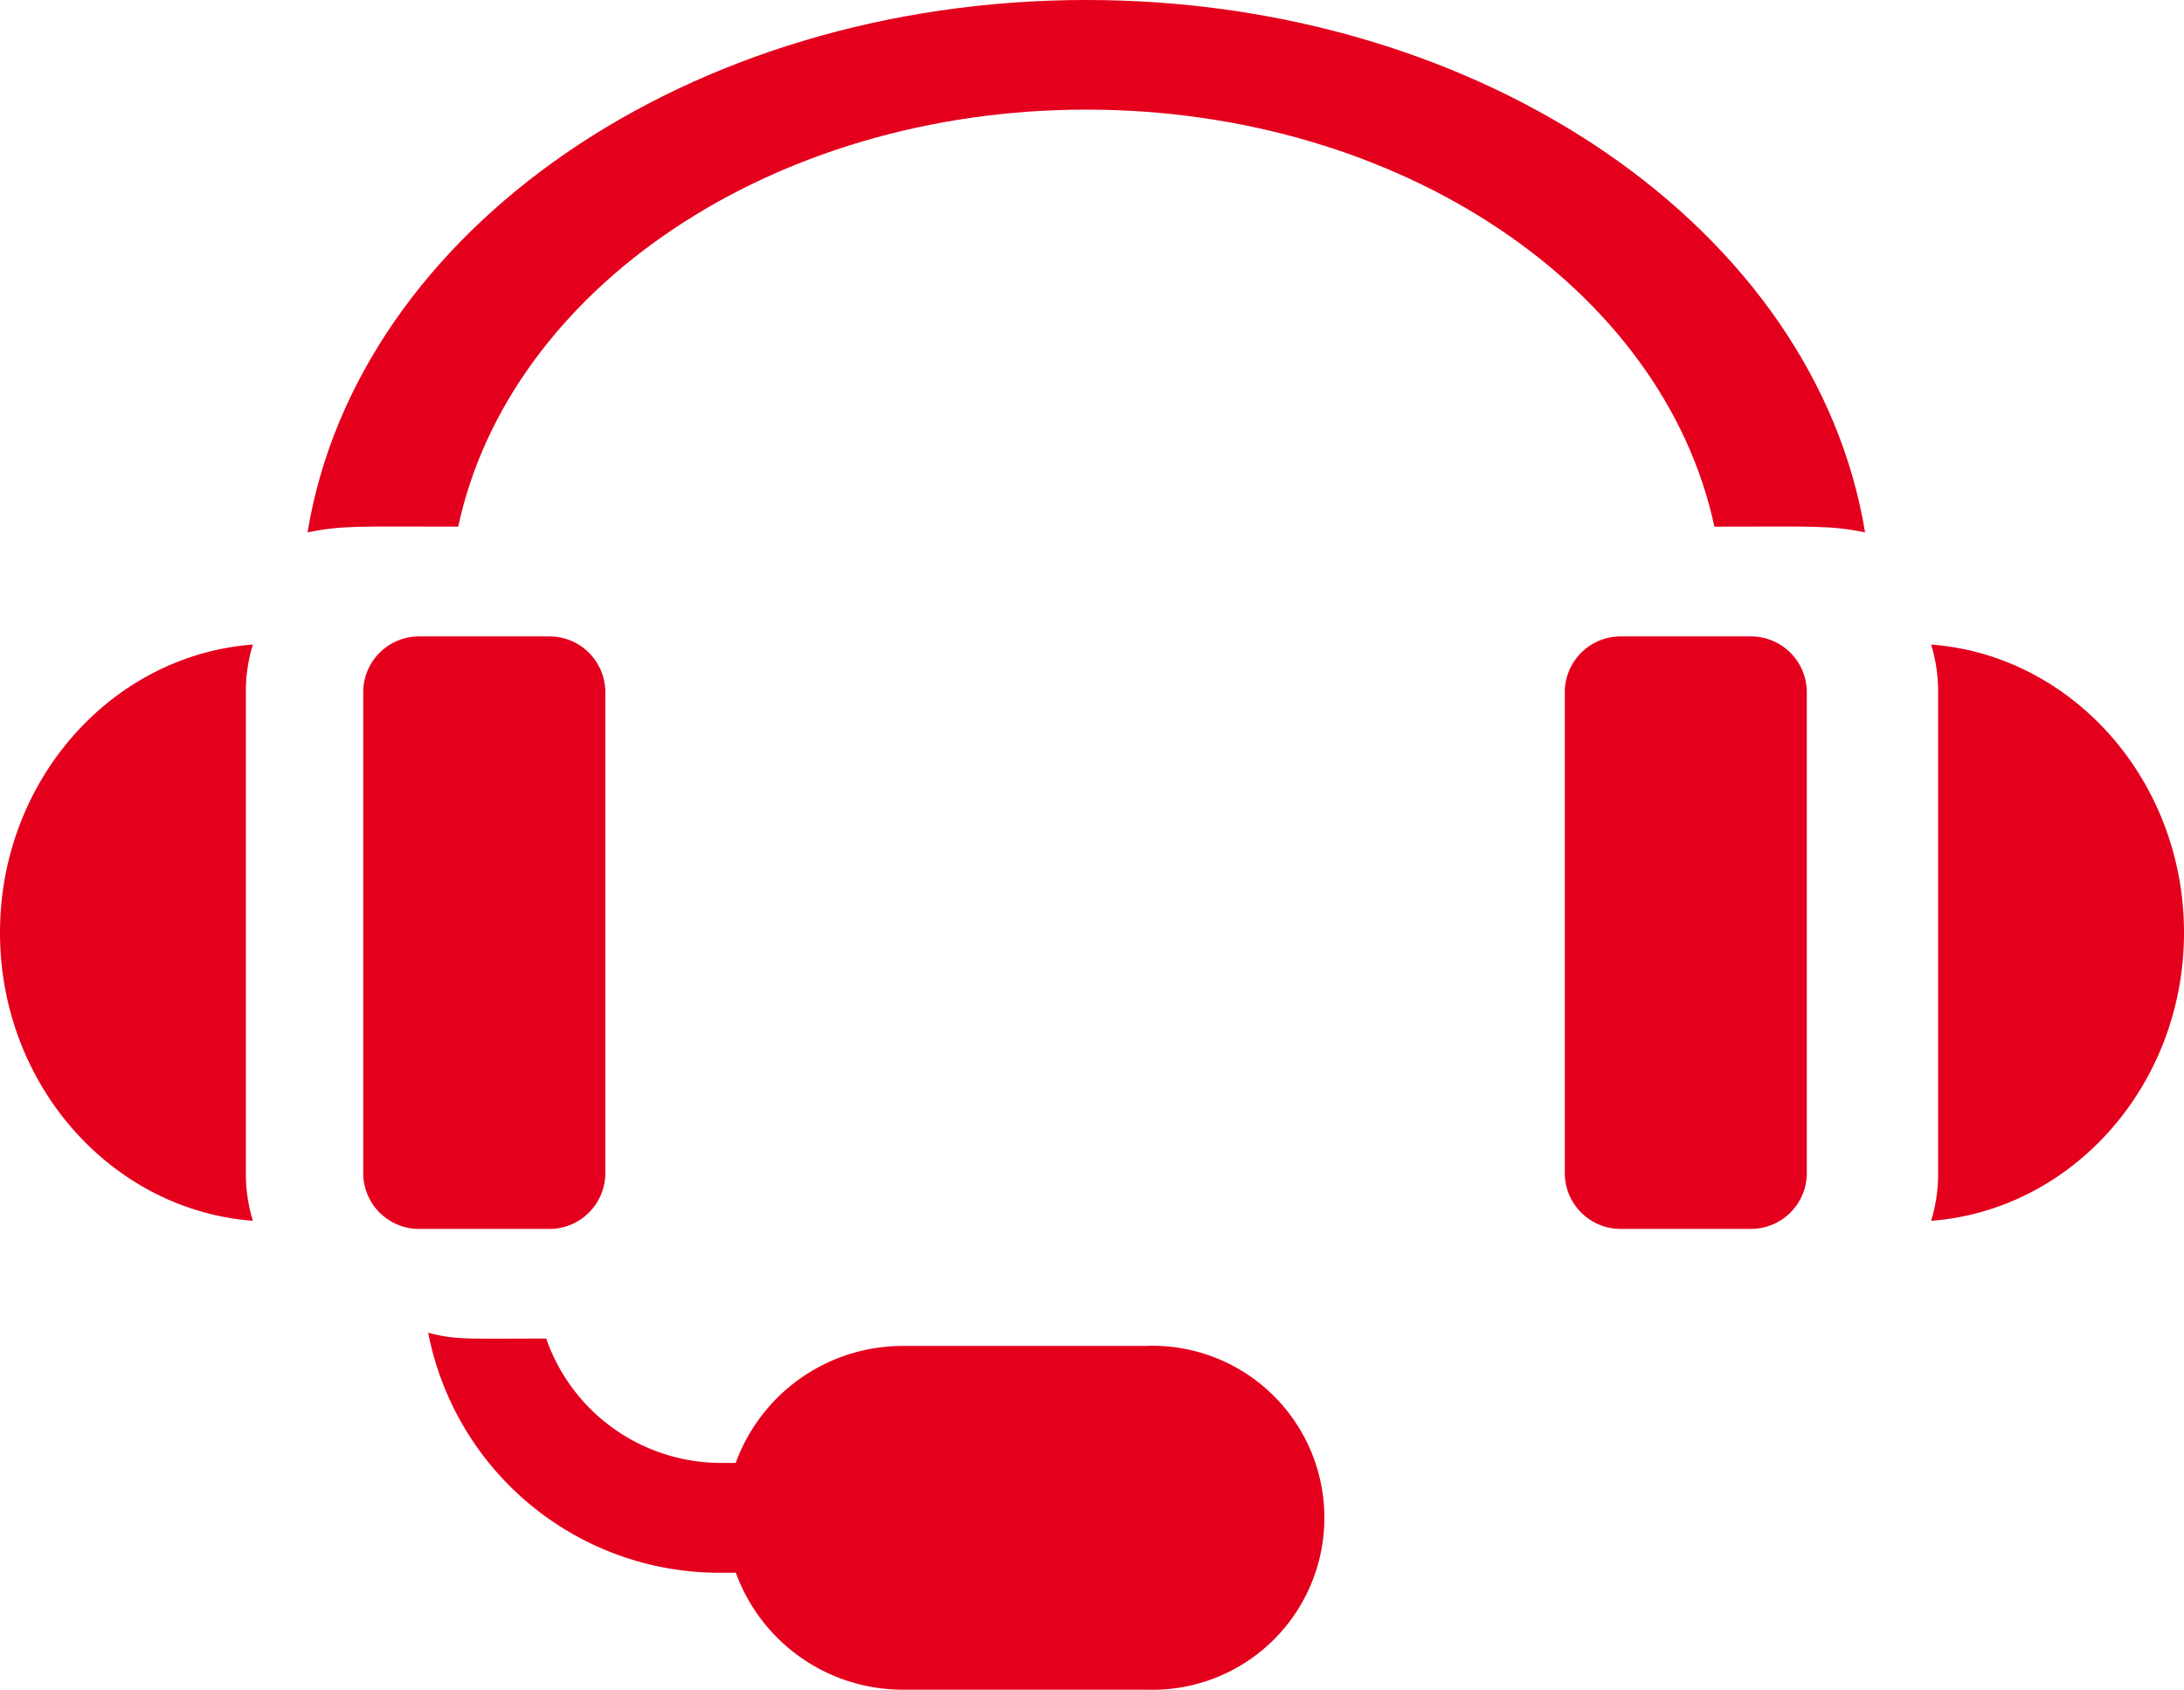
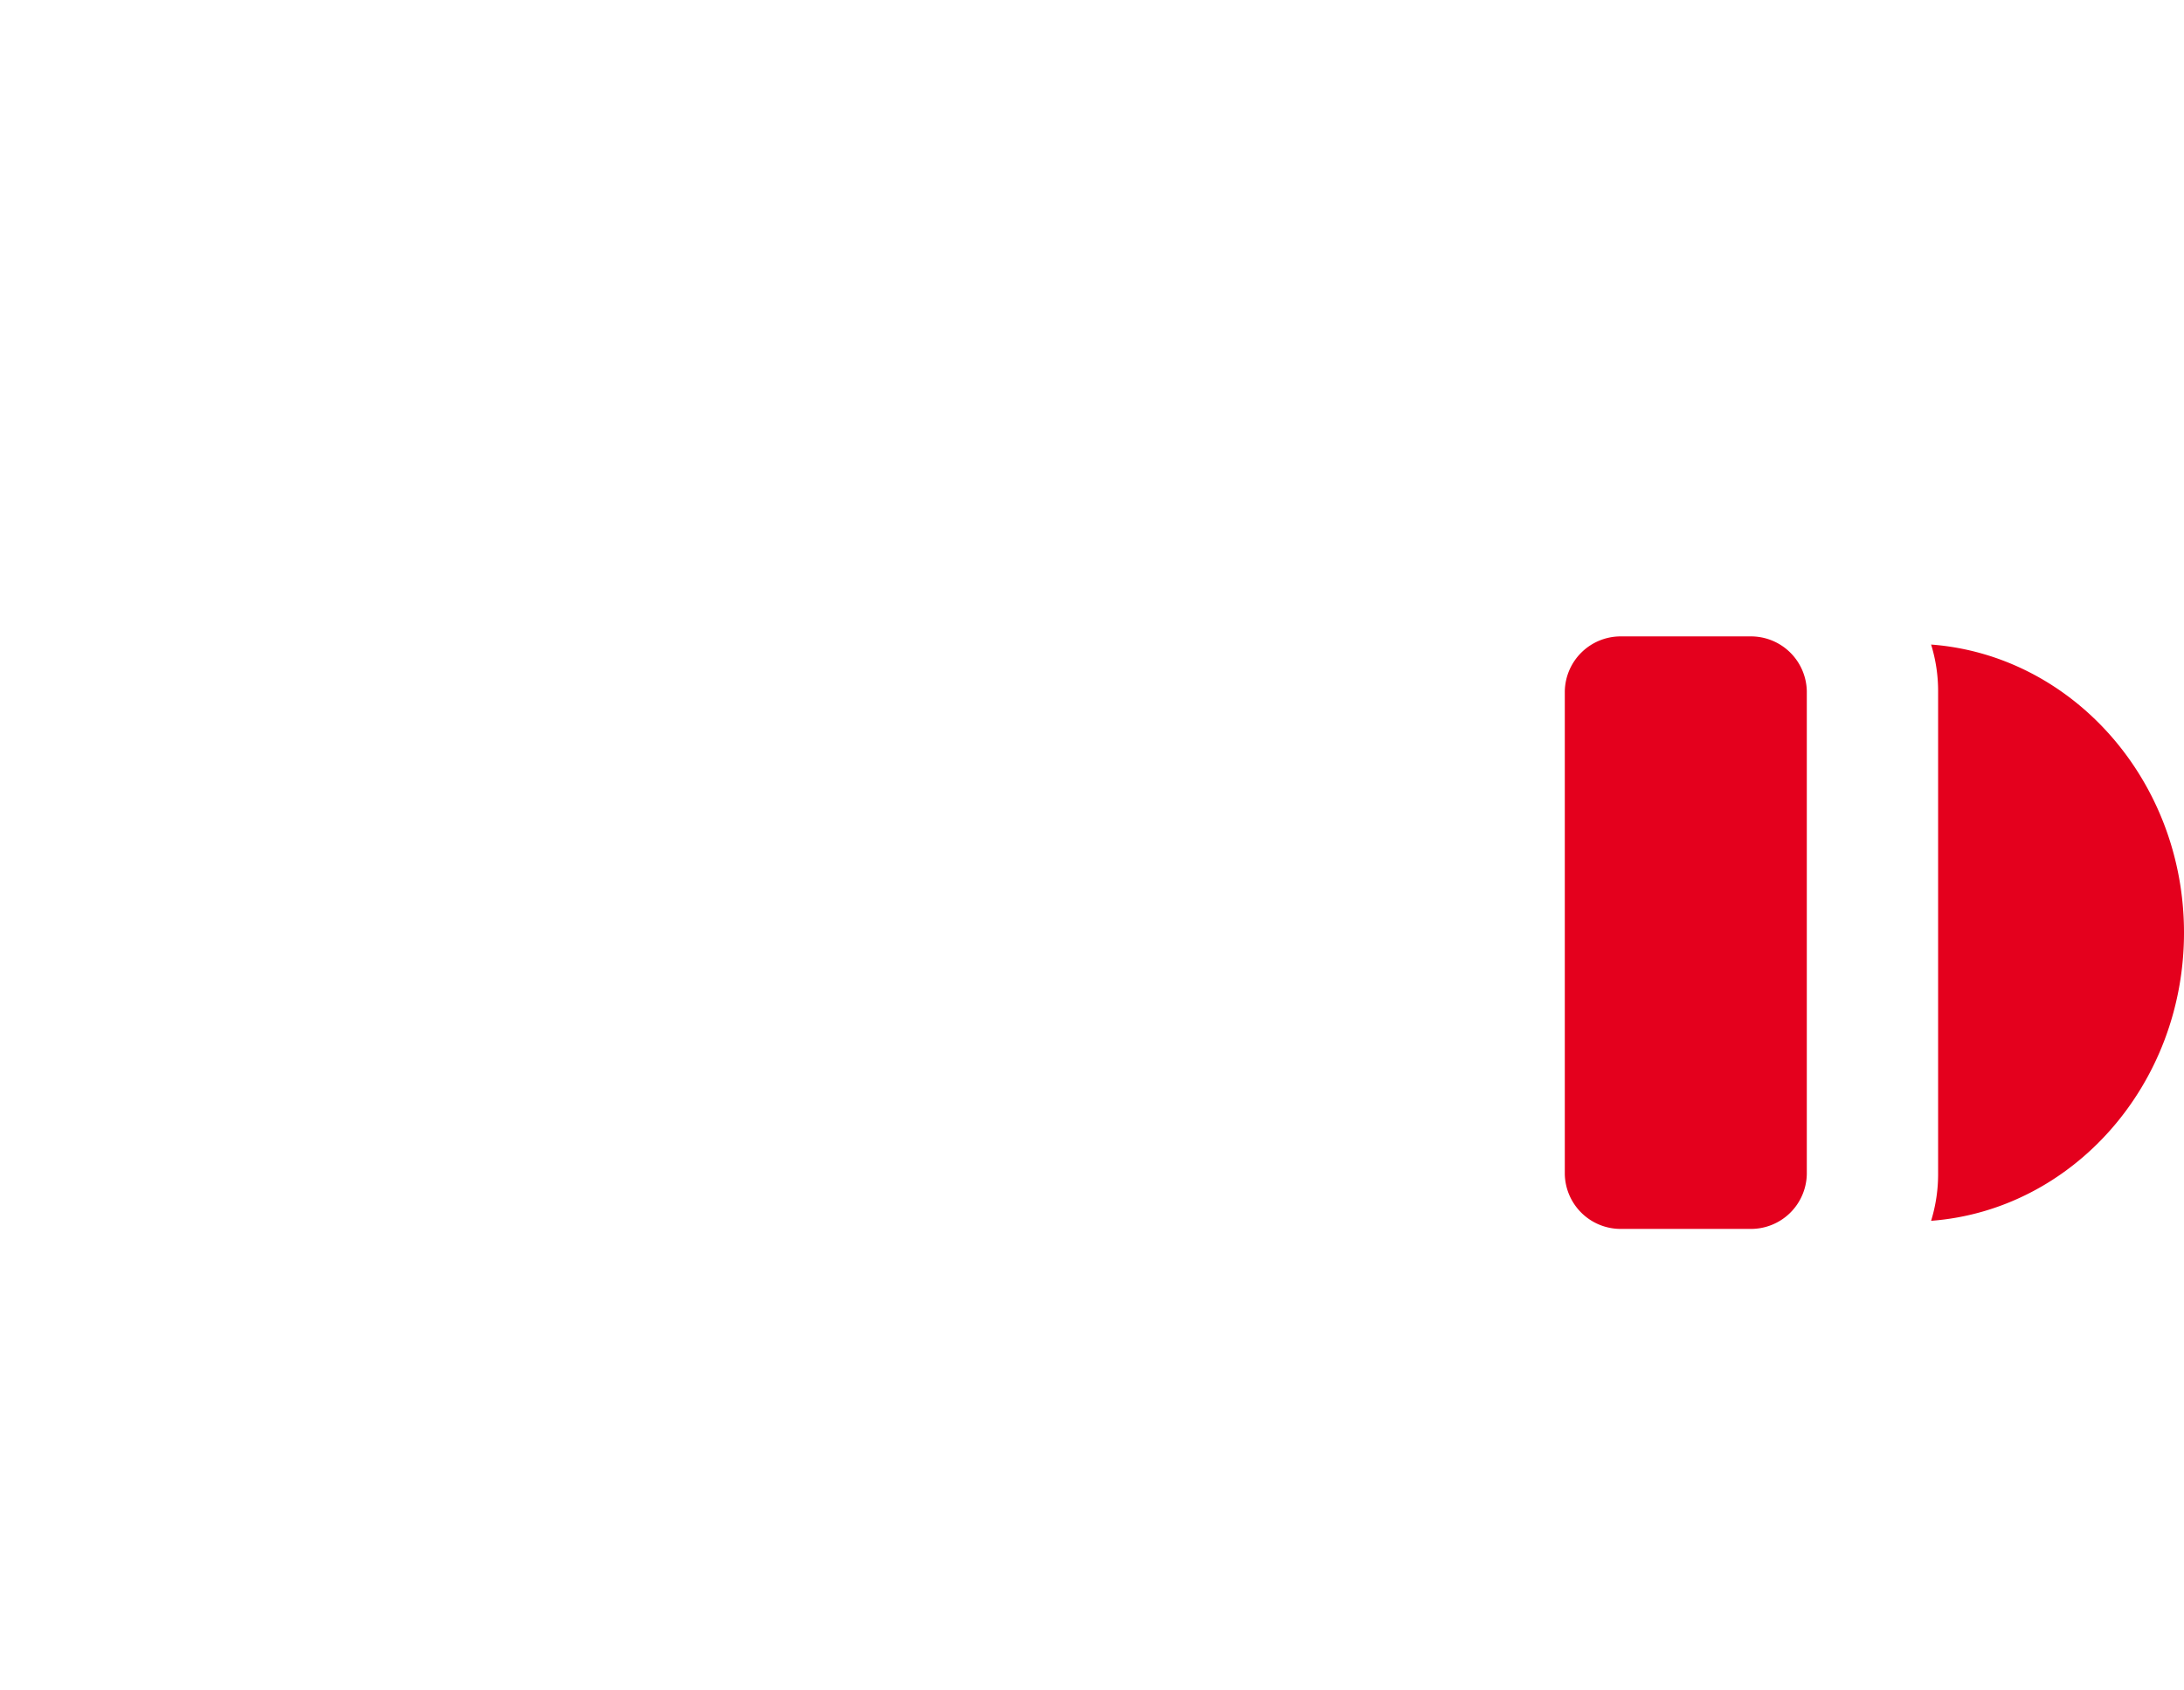
<svg xmlns="http://www.w3.org/2000/svg" width="99" height="76.576" viewBox="0 0 99 76.576">
  <g id="Group_22" data-name="Group 22" transform="translate(-5 -16.276)">
-     <path id="Path_598" data-name="Path 598" d="M123.1,388.16H112.127a8.053,8.053,0,0,0-7.636,5.3H103.9a8.39,8.39,0,0,1-8-5.635c-3.579,0-4.088.069-5.35-.264A13.441,13.441,0,0,0,103.9,398.437h.595a8.053,8.053,0,0,0,7.636,5.3H123.1a7.795,7.795,0,1,0,0-15.58Z" transform="translate(-66.14 -310.889)" fill="#e4001d" />
-     <path id="Path_599" data-name="Path 599" d="M97.53,40.144c2.309-10.784,14.229-18.9,28.471-18.9s26.163,8.111,28.471,18.9c4.553,0,5.208-.067,6.83.257-2.249-13.688-17.261-24.125-35.3-24.125S92.949,26.713,90.7,40.4c1.617-.323,2.277-.257,6.83-.257Z" transform="translate(-71.759)" fill="#e4001d" />
    <path id="Path_600" data-name="Path 600" d="M367.585,193.561h-5.826a2.533,2.533,0,0,0-2.572,2.486v21.879a2.533,2.533,0,0,0,2.572,2.486h5.826a2.533,2.533,0,0,0,2.572-2.486V196.047A2.533,2.533,0,0,0,367.585,193.561Z" transform="translate(-283.255 -148.445)" fill="#e4001d" />
-     <path id="Path_601" data-name="Path 601" d="M89.788,220.413h5.83a2.533,2.533,0,0,0,2.572-2.486V196.047a2.533,2.533,0,0,0-2.572-2.486h-5.83a2.533,2.533,0,0,0-2.572,2.486v21.879A2.533,2.533,0,0,0,89.788,220.413Z" transform="translate(-65.751 -148.445)" fill="#e4001d" />
    <path id="Path_602" data-name="Path 602" d="M441.513,195.826a7.124,7.124,0,0,1,.318,2.118v21.879a7.171,7.171,0,0,1-.318,2.118c6.4-.482,11.464-6.152,11.464-13.057S447.91,196.307,441.513,195.826Z" transform="translate(-348.977 -150.341)" fill="#e4001d" />
-     <path id="Path_603" data-name="Path 603" d="M5,208.883c0,6.906,5.067,12.576,11.464,13.057a7.168,7.168,0,0,1-.319-2.118V197.944a7.122,7.122,0,0,1,.319-2.118C10.067,196.307,5,201.977,5,208.883Z" transform="translate(0 -150.341)" fill="#e4001d" />
  </g>
</svg>